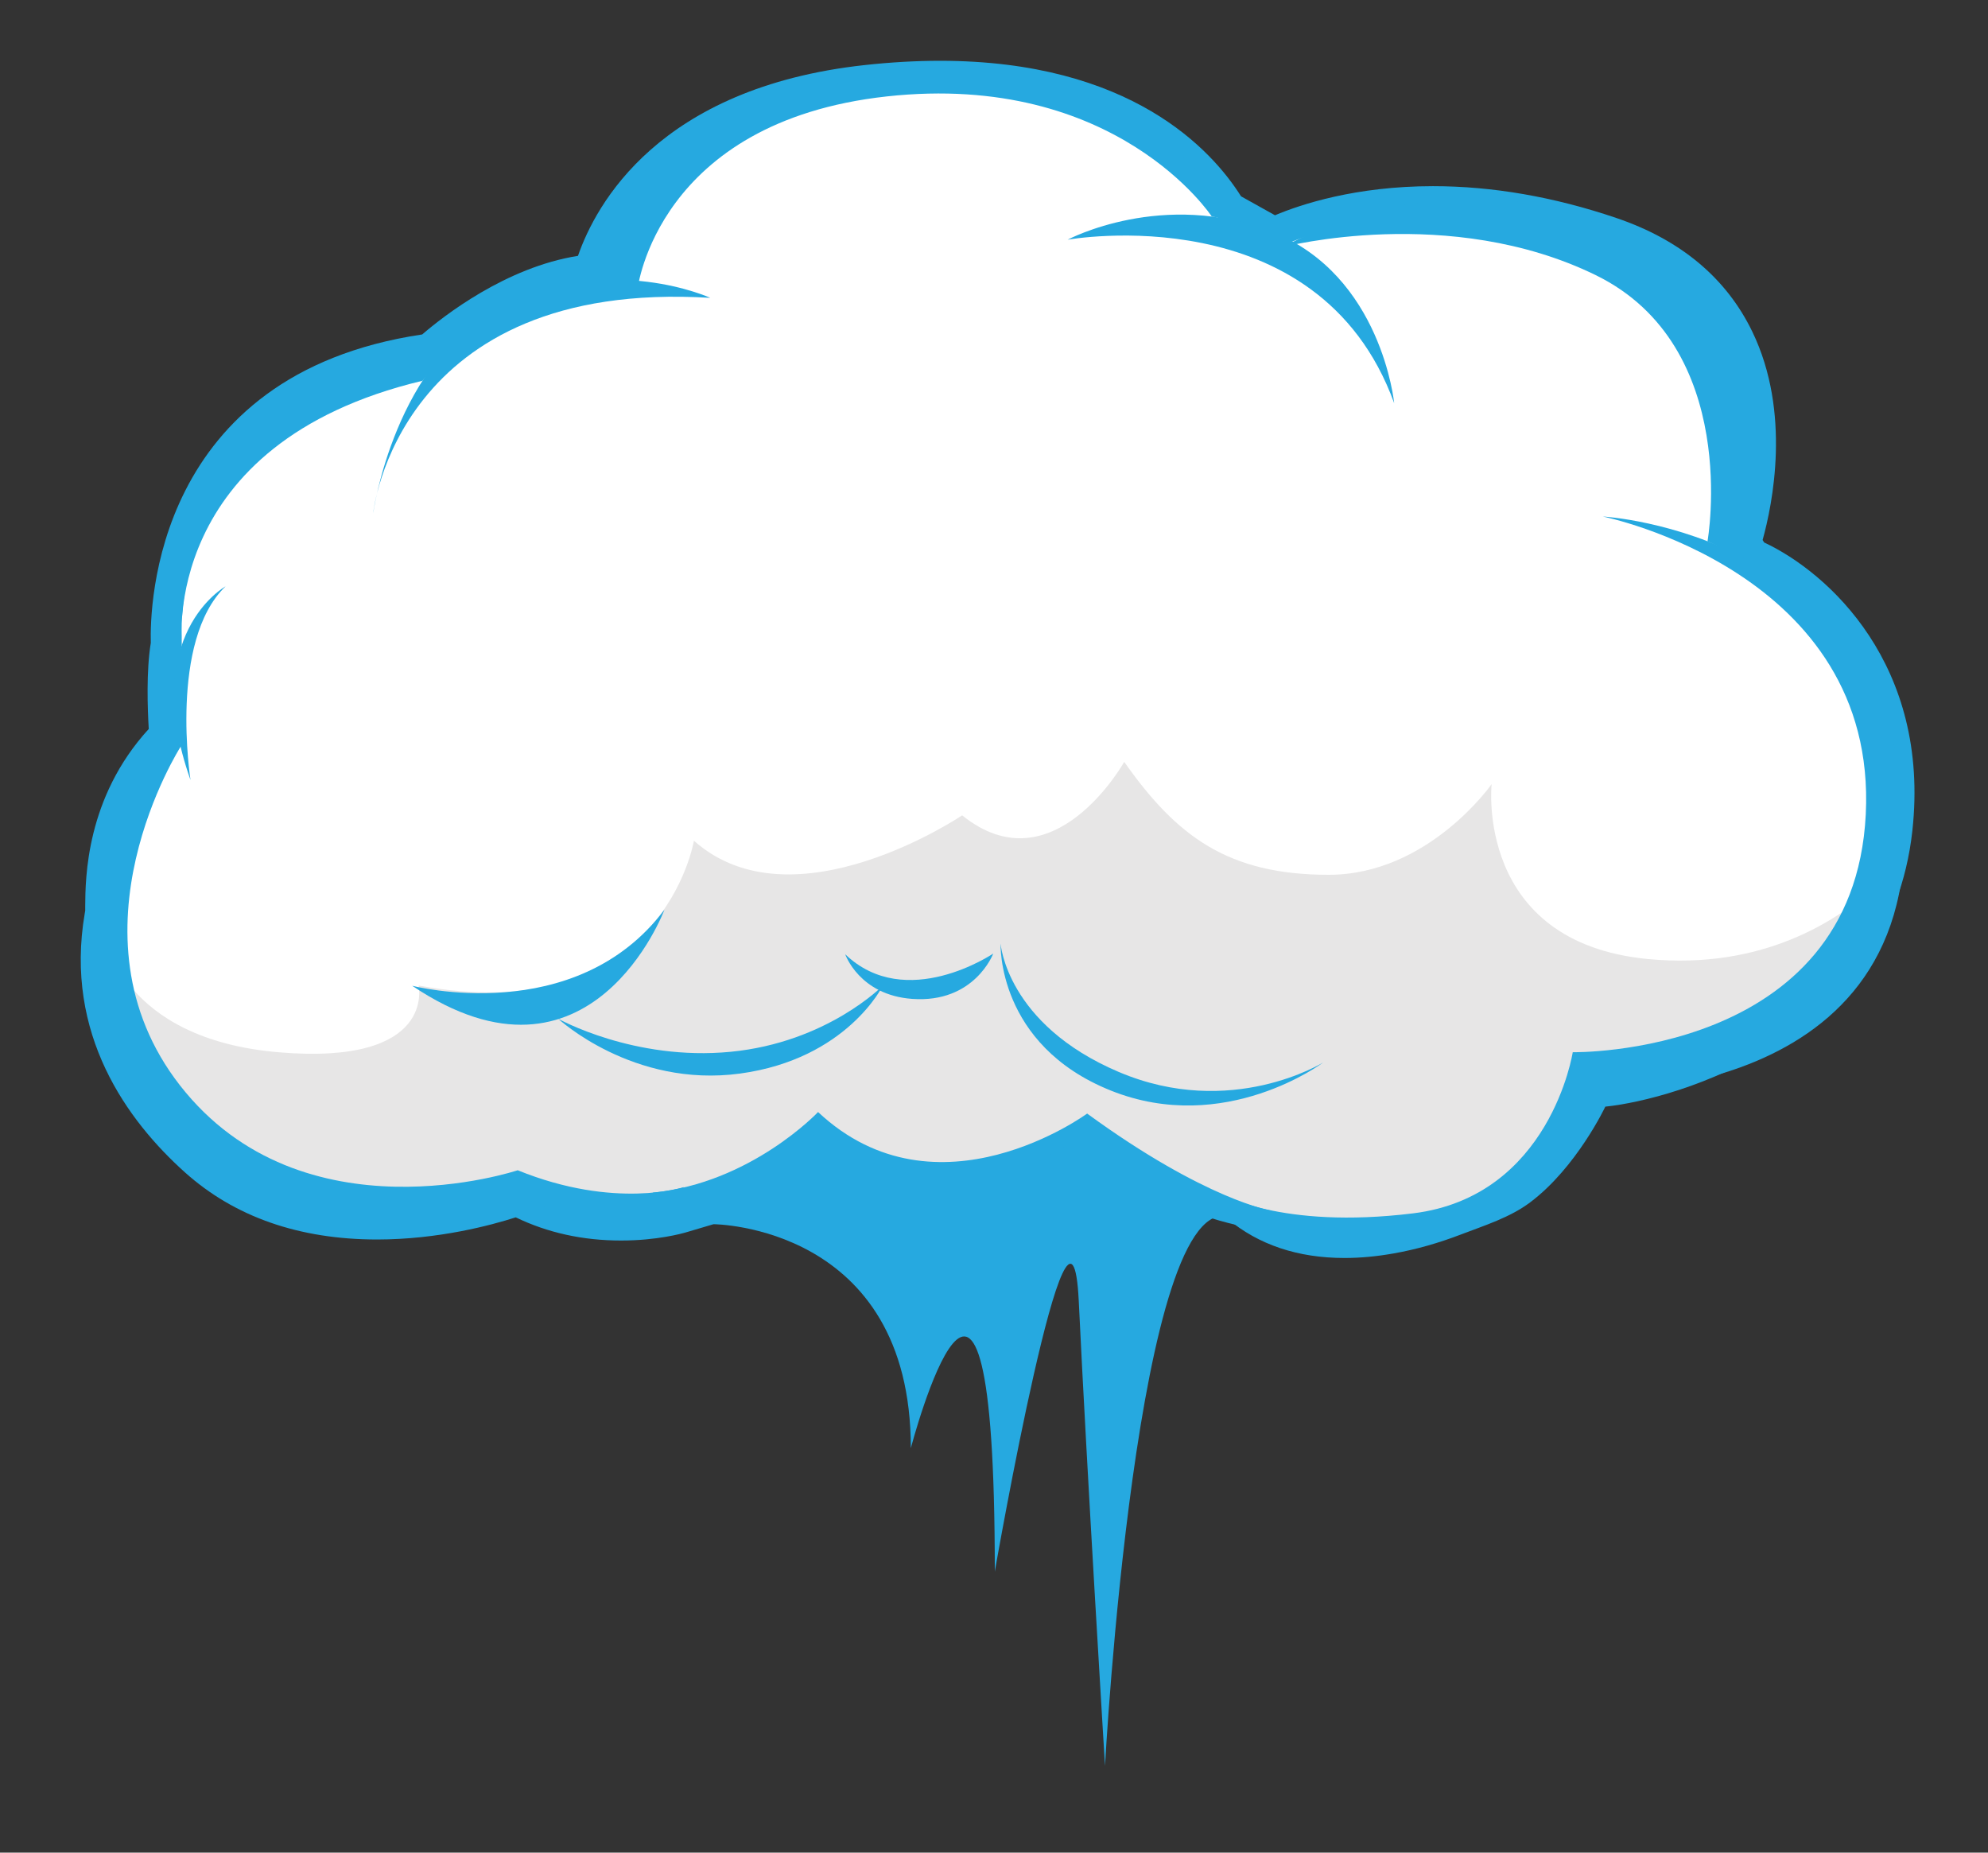
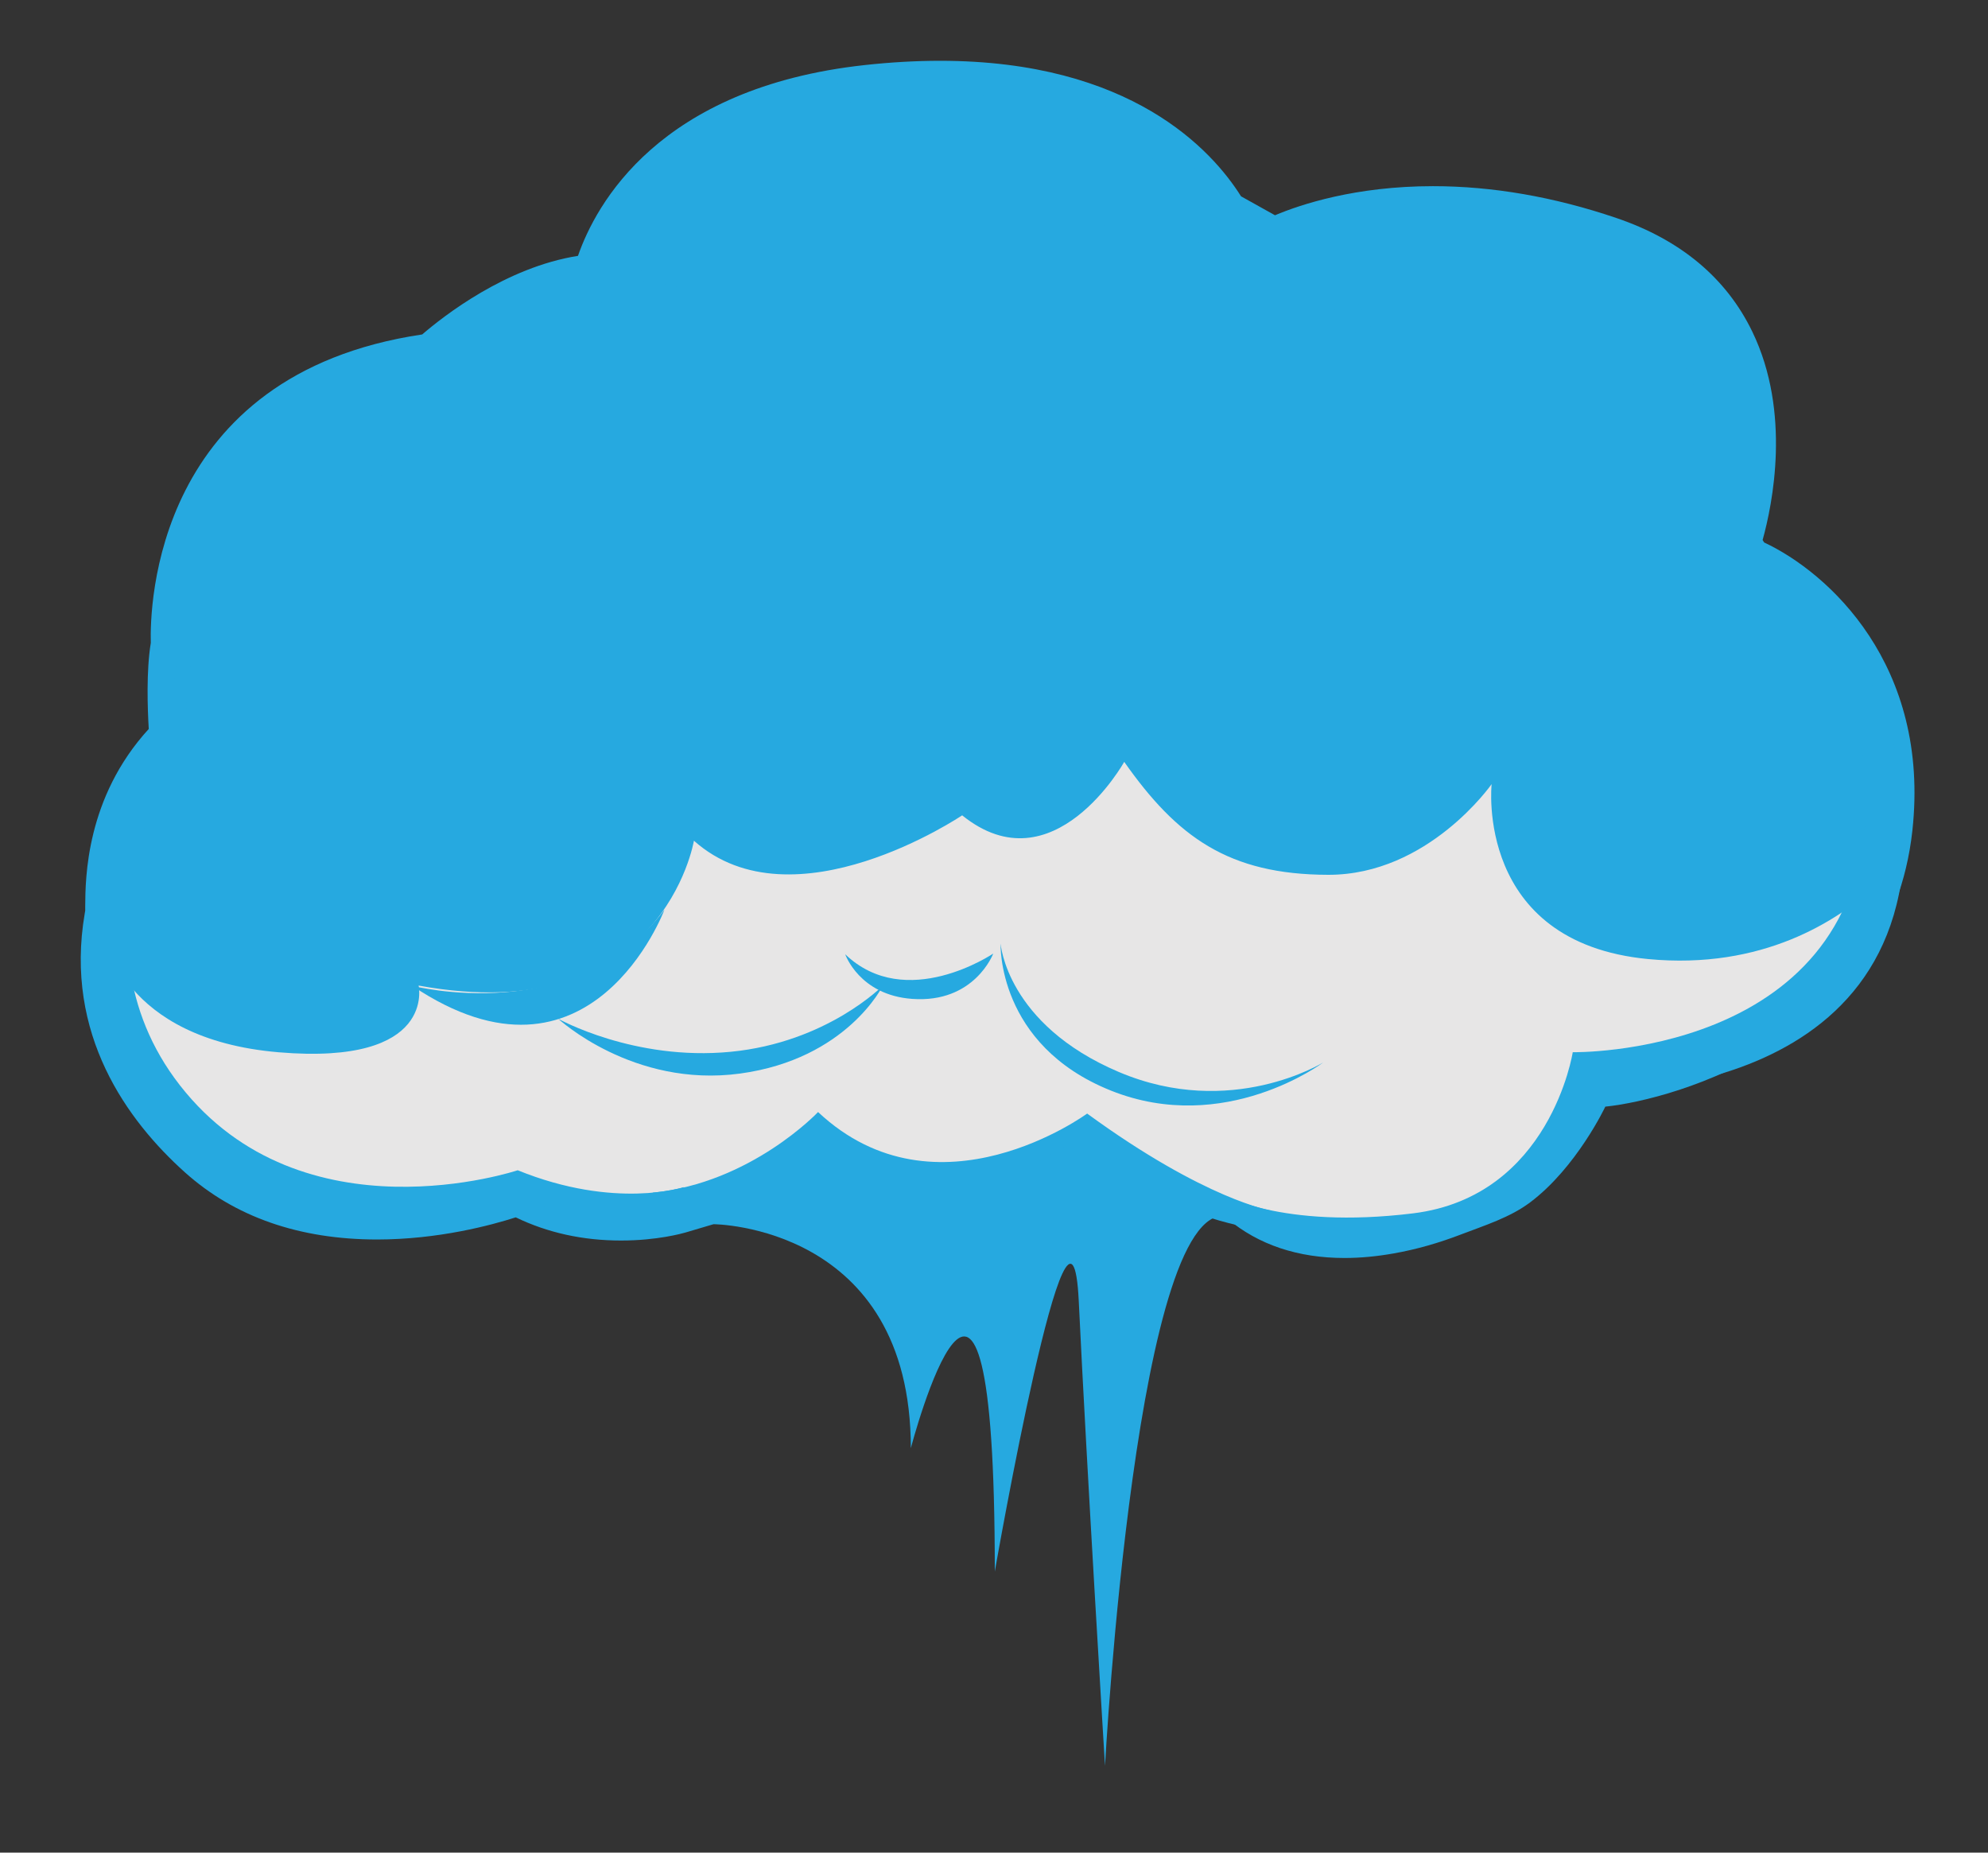
<svg xmlns="http://www.w3.org/2000/svg" xmlns:xlink="http://www.w3.org/1999/xlink" id="Calque_1" x="0px" y="0px" viewBox="0 0 572 533" style="enable-background:new 0 0 572 533;" xml:space="preserve">
  <rect x="0" y="0" width="572" height="533" fill="#333333" stroke="none" />
  <style type="text/css">	.st0{fill:#26A9E0;}	.st1{fill:#FFFFFF;}	.st2{clip-path:url(#SVGID_00000174575374032152402790000017998240315340978605_);fill:#E7E6E6;}	.st3{fill-rule:evenodd;clip-rule:evenodd;fill:#26A9E0;}</style>
  <g>
    <g>
      <g>
        <path class="st0" d="M440.26,345.92c-5.8,4.36-13.15,6.65-19.91,9.24c-6.28,2.41-12.79,4.3-19.41,5.46    c-4.65,0.82-9.36,1.3-14.09,1.3c-13.42,0-24.75-3.8-33.68-11.29l-0.85-0.71L339.6,332.3l-0.3-7.91    c-9.28-0.93-24.2-3.51-34.86-10.59c-10.04-6.67-17.43-16.01-21.76-24.88c-5.34,2.78-12.76,4.89-22.98,4.89    c-0.78,0-1.58-0.01-2.38-0.04c-7.31,6.91-26.63,22.09-55.24,22.09c-1.83,0-3.66-0.06-5.51-0.18l8.73,36.52l-8.1,2.4    c-0.8,0.23-8.09,2.3-18.5,2.3c-10.98,0-21.15-2.24-30.31-6.67c-6.94,2.23-22.22,6.37-39.88,6.37c-22.42,0-41.04-6.51-55.34-19.35    c-16.42-14.74-34.74-39.61-28.79-74.44l0.14-0.84c0-0.16,0-0.68,0-1.33c0.05-7.91,0.21-31.18,18.28-50.92    c-0.35-5.92-0.73-16.73,0.59-24.76c-0.29-10.27,0.86-77.25,78.09-88.74c6.15-5.3,24.08-19.34,44.82-22.61    c5.11-14.71,23.18-48.4,82.5-54.89c7.47-0.82,14.76-1.23,21.67-1.23c54.94,0,78.24,25.7,86.61,38.99l9.77,5.45    c7.4-3.12,23.19-8.37,45.47-8.37c17.09,0,34.83,3.07,52.7,9.14c18.54,6.28,31.72,17.3,39.18,32.75    c11.24,23.28,5.79,49.69,2.95,59.91l0.45,0.71c18.47,8.66,47.85,35.23,42.64,82.91c-6.54,59.89-68.27,77.34-88.35,79.4    C461.9,318.37,453.65,335.86,440.26,345.92z" />
-         <path class="st1" d="M366.49,71.91c0,0,36.84-20.74,95.67-0.79c58.82,19.94,35.27,85.54,35.27,85.54l4.11,6.48    c0,0,46.03,18.2,39.84,74.86c-6.19,56.66-68.16,71.13-82.53,71.67l-8.64,5.86l-28.24,29.26c0,0-39.11,19.15-63.1-0.97    l-10.49-14.54l-0.5-13.27c0,0-24.34-0.2-38.53-9.63c-14.18-9.43-21.96-25.19-22.27-33.48c0,0-5.56,14.03-33.31,11.75    c0,0-25.98,30.29-68.96,20.27l9.83,41.13c0,0-23.53,6.96-45.56-5.5c0,0-55.08,21.41-89.99-9.93    c-34.92-31.34-26.16-63.75-25.75-67.64c0.41-3.88-2.22-29.79,18.61-49.93c0,0-1.54-17.48,0.35-27.5c0,0-5.66-70.77,73.07-80.89    c0,0,22.98-21.88,47.84-22.8c0,0,7.66-46.76,76.53-54.29c68.87-7.54,93.8,23.07,100.9,35.53L366.49,71.91z" />
        <g>
          <defs>
            <path id="SVGID_1_" d="M366.49,71.91c0,0,36.84-20.74,95.67-0.79c58.82,19.94,35.27,85.54,35.27,85.54l4.11,6.48      c0,0,46.03,18.2,39.84,74.86c-6.19,56.66-68.16,71.13-82.53,71.67l-8.64,5.86l-10.69,26.8c0,0-52.33,21.11-80.69,7.09      l-10.62-4.01l-8.33-5.96c0,0-12.74-4.8-26.65-14.62c-6.94-4.89-10.82,10.51-11.13,2.22c0,0,4.38,15.3-23.36,13.01      c0,0-12.68,1.7-55.65-8.32l-28.43,14.3c0,0-23.53,6.96-45.56-5.5c0,0-55.08,21.41-89.99-9.93      c-34.92-31.34-26.16-63.75-25.75-67.64c0.41-3.88-2.22-29.79,18.61-49.93c0,0-4.62-20.29,1.64-30.49c0,0-6.95-67.78,71.78-77.9      c0,0,22.98-21.88,47.84-22.8c0,0,7.66-46.76,76.53-54.29c68.87-7.54,93.8,23.07,100.9,35.53L366.49,71.91z" />
          </defs>
          <clipPath id="SVGID_00000008133547226593780090000013071441296809224884_">
            <use xlink:href="#SVGID_1_" style="overflow:visible;" />
          </clipPath>
          <path style="clip-path:url(#SVGID_00000008133547226593780090000013071441296809224884_);fill:#E7E6E6;" d="M399.78,357.24     c4.36-1.37,15.69-4.01,28.54-6.84c5.88-3.95,11.08-8.27,13.81-13.06c9.35-16.43,23.09-34.6,43.32-38.18     c11.84-2.08,28.57,1.96,36.5-8.03c6.97-8.78,11.31-21.31,15.68-31.69c0.66-1.56,1.37-3.1,2.12-4.61     c-10.99,10.06-32.62,24.23-65.55,21.09c-49.96-4.79-45.02-50.33-45.02-50.33s-18.2,26.12-46.97,26.09     c-28.77-0.04-43.56-10.92-58.74-32.49c0,0-20.4,36.54-46.63,15.38c0,0-48.57,32.78-77.18,7.3c0,0-9.04,54.55-79.22,41.67     c0,0,5.28,23.04-40.22,19.2c-45.5-3.84-49.93-33.55-49.93-33.55s-4.09,68.74,53.65,74.34c57.75,5.6,64.2,0.93,64.2,0.93     s33.52,8.71,40.03,5.16c6.51-3.56,15.84-6.54,15.84-6.54l31.37-12.68l41.4,11.34l36.47-16.91l34.98,23.92     C348.23,348.75,387.75,361,399.78,357.24z" />
        </g>
        <path class="st0" d="M461.17,148.6c0,0,83.71,4.64,86.79,87.5c3.08,82.86-92.25,78.11-92.25,78.11s-1.14,28.81-41.62,41.38    c-40.46,12.57-61.74-9.32-61.74-9.32s-4.55,0.46-1.35-2.97c0,0,17.29,10.48,55.57,5.78c39.55-4.85,45.95-46.36,45.95-46.36    s80.82,1.42,84.31-68.41C540.32,164.47,461.17,148.6,461.17,148.6z" />
        <path class="st0" d="M491.3,155.72c0,0,9.91-55.99-32.16-76.56c-42.07-20.56-89.92-8.1-89.92-8.1s52.79-30.67,101.39-0.82    c48.68,29.91,34.33,91.89,34.33,91.89L491.3,155.72z" />
        <path class="st0" d="M401.14,115.99c0,0-3.58-36.75-35.02-49.22c-31.44-12.48-58.93,2.19-58.93,2.19S379.35,55.94,401.14,115.99z    " />
        <path class="st0" d="M354.56,63.28c0,0-22.91-50.56-102.58-40.95c-79.67,9.59-87.32,61.52-87.32,61.52l18.78-0.7    c0,0,5.58-48.15,71.7-55.41c66.11-7.24,93.52,34.55,93.52,34.55L354.56,63.28z" />
        <path class="st0" d="M204.37,85.69c0,0-28.43-13.06-59.66,2.22c-31.24,15.27-37.34,59.75-37.34,59.75S114.26,80.18,204.37,85.69z    " />
        <path class="st0" d="M64.9,168.69c0,0-24.93,13.83-10.09,55.7C54.81,224.39,48.53,184.41,64.9,168.69z" />
-         <path class="st0" d="M131.38,97.35c0,0-82.25-0.02-79.04,88.21c0,0-6.63-57.93,69.2-76.01L131.38,97.35L131.38,97.35z" />
        <path class="st0" d="M50.77,207.57c0,0-51.74,54.3-6.3,115.67c37.11,50.14,105.89,21.14,105.89,21.14s20.89,11.39,44.5,6.64    l1.86-9.48c0,0-19.74,6.53-47.76-4.86c0,0-61.92,20.75-97.17-24.41c-34.18-43.8,0.25-97.56,0.25-97.56L50.77,207.57z" />
        <path class="st0" d="M118.6,283.6c0,0,46.93,12.26,72.58-21.88C191.18,261.72,170.03,318.2,118.6,283.6z" />
        <path class="st0" d="M160.62,293.1c0,0,21.49,19.95,52.31,15.76c30.82-4.19,41.1-25.32,41.1-25.32s-15.99,16.37-43.82,19.06    C182.38,305.3,160.62,293.1,160.62,293.1z" />
        <path class="st0" d="M243.19,274.54c0,0,4.04,11.75,19.28,12.84c17.94,1.29,23.31-13.04,23.31-13.04S260.68,291.32,243.19,274.54    z" />
        <path class="st0" d="M287.9,271.5c0,0-1.14,29.09,31.71,42.25c32.86,13.16,61.11-8.08,61.11-8.08s-26.49,16.47-58.82,2.73    C289.58,294.67,287.9,271.5,287.9,271.5z" />
        <path class="st0" d="M191.18,351.44c0,0,24.18-0.34,45.53-17.26c0,0,35,29.99,74.45-2.59c0,0,23.14,18.15,53.1,22.46l1.48-5.76    c0,0-18.79-3-52.94-27.92c0,0-43.16,31.69-77.42-0.44c0,0-19.29,20.46-47.58,23.19" />
      </g>
    </g>
    <path class="st3" d="M205.31,352.2c0,0,56.76,0.25,56.76,64.44c0,0,24.16-92.11,24.16,35.49c0,0,21.89-125.34,24.16-77.77  c2.27,47.57,7.55,133.65,7.55,133.65s9.06-167.63,36.24-157.81c0,0-38.83-15.99-40.93-25.36c0,0-26.26,21.59-46.65,14.79  c-20.39-6.8-30.2-14.35-30.2-14.35S196.73,348.13,205.31,352.2z" />
  </g>
</svg>